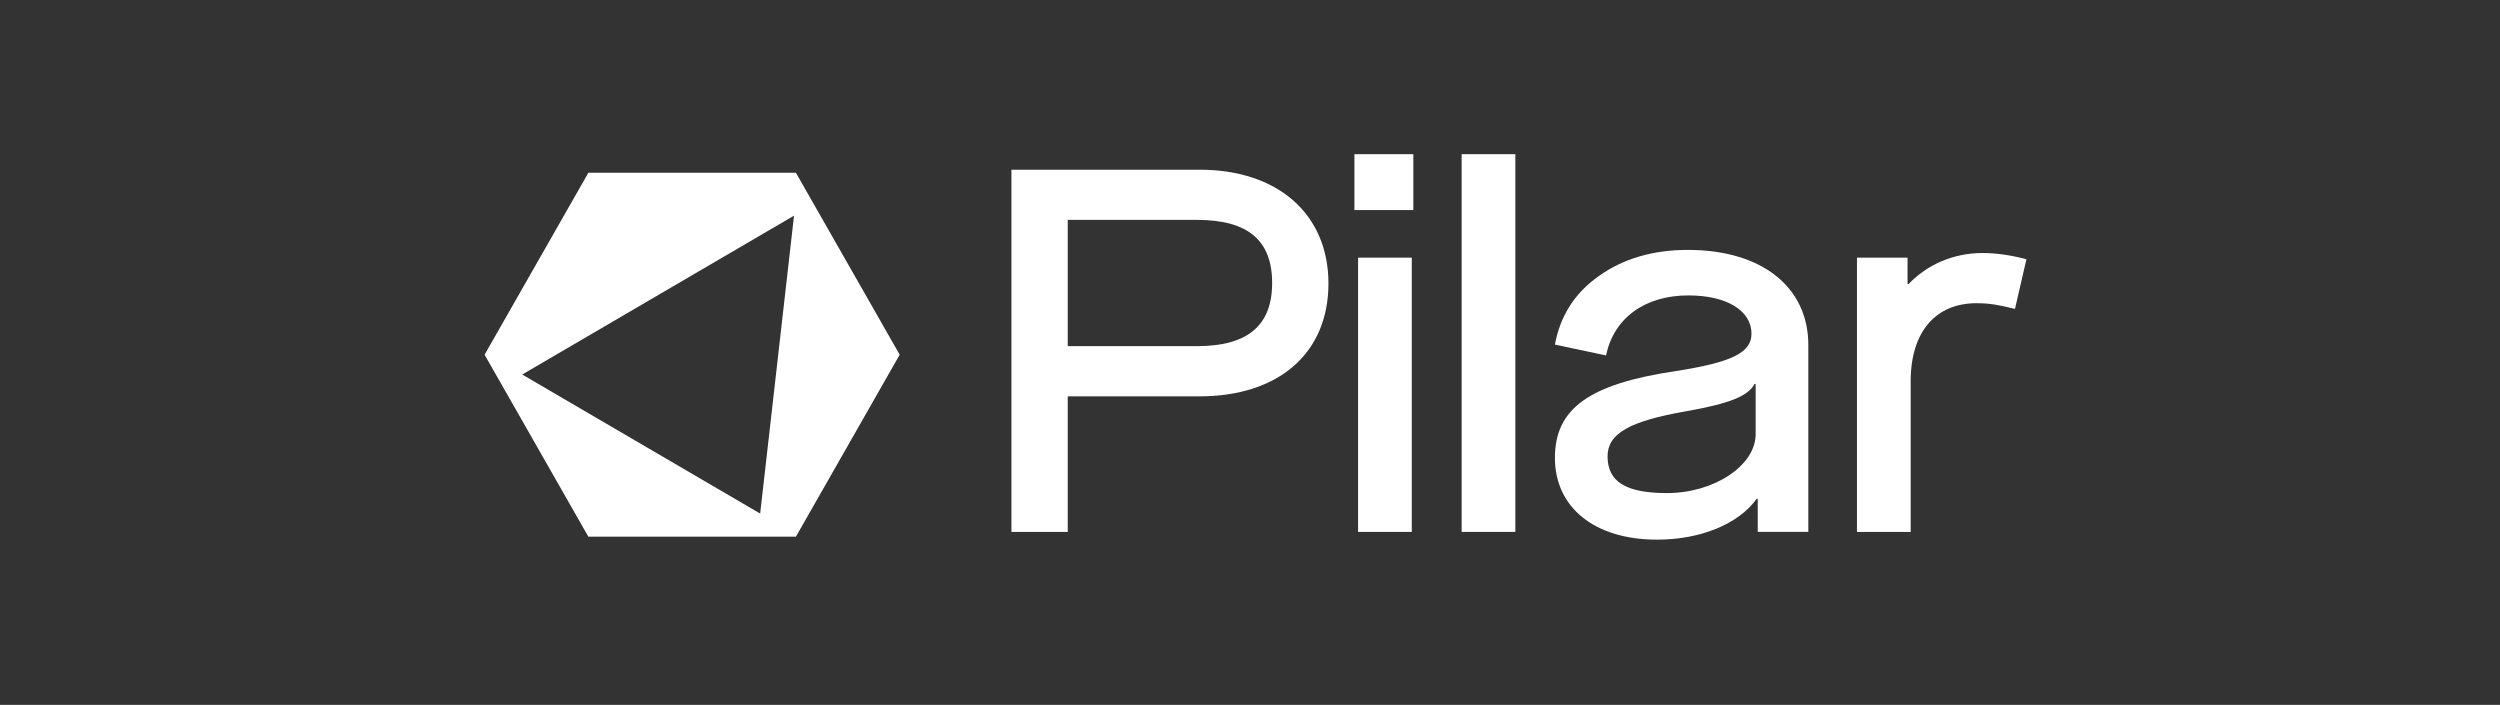
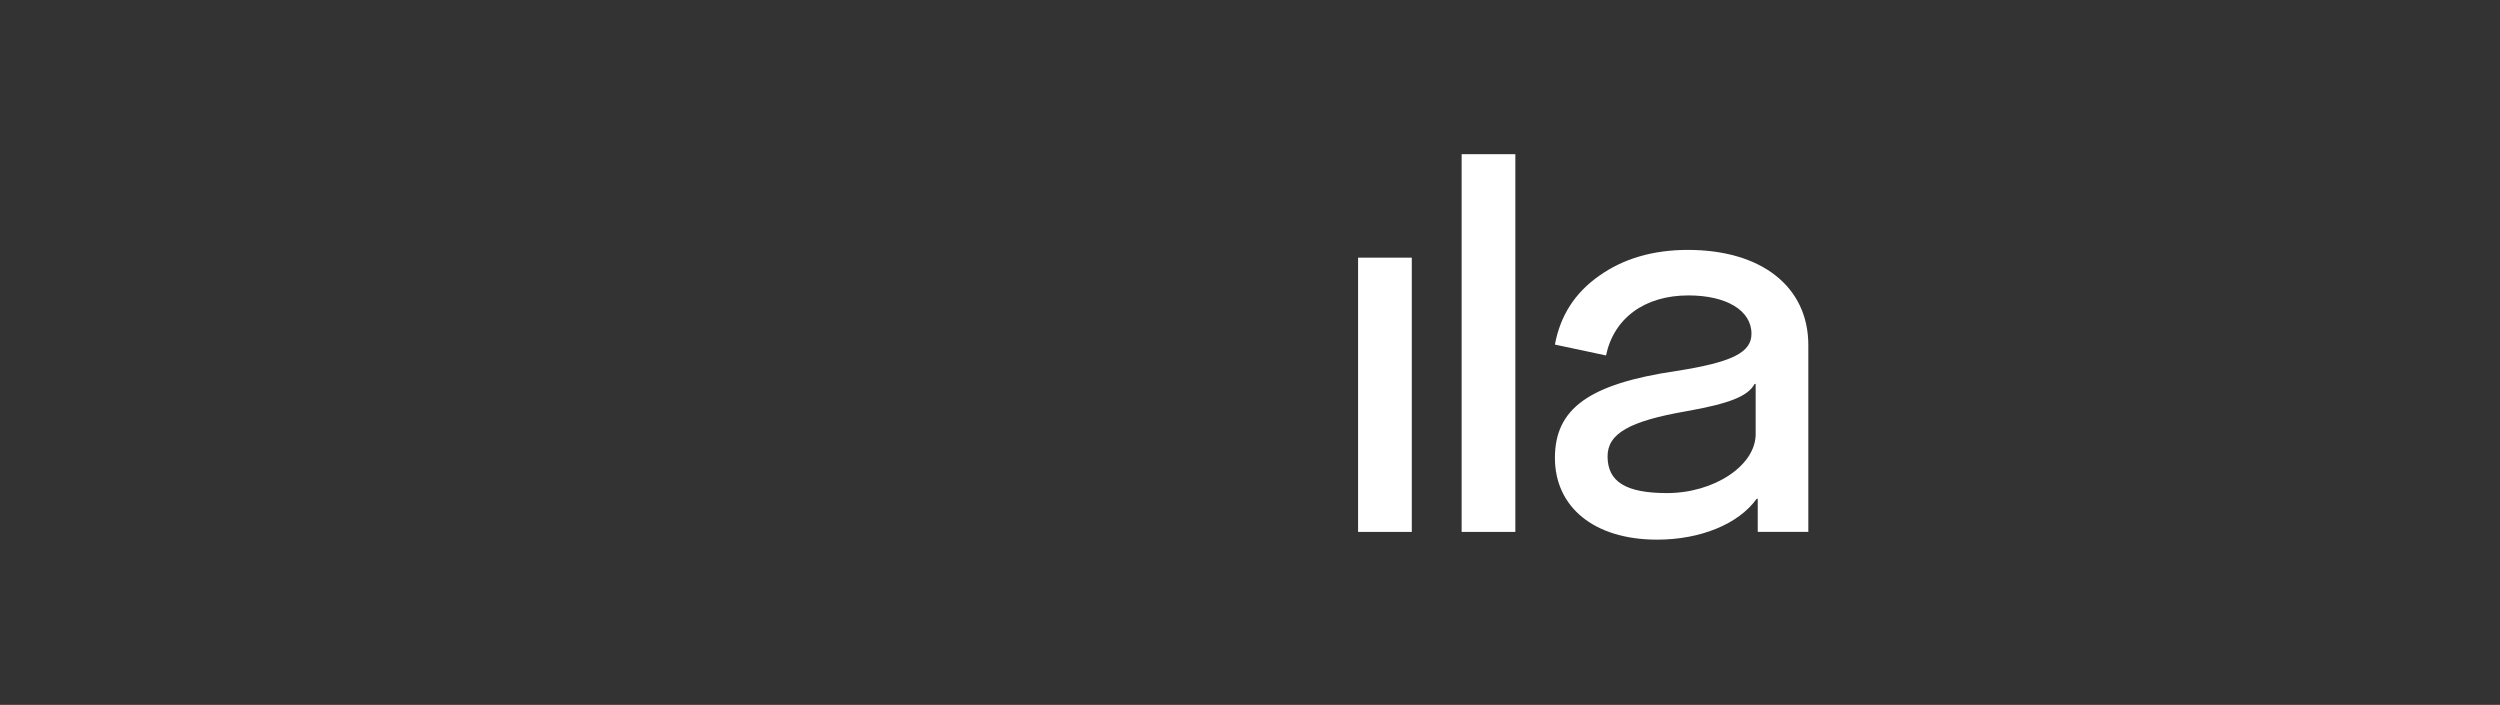
<svg xmlns="http://www.w3.org/2000/svg" width="227" height="64" viewBox="0 0 227 64" fill="none">
  <rect x="0" y="0" width="227" height="64" fill="#333333" stroke="none" />
-   <path d="M108.929 15.409H91.838V48.297H96.951V35.987H108.929C116.077 35.987 120.623 32.088 120.623 25.745C120.623 19.402 115.984 15.409 108.929 15.409ZM108.692 31.43H96.951V19.966H108.692C113.285 19.966 115.51 21.799 115.51 25.698C115.51 29.597 113.237 31.43 108.692 31.43Z" fill="white" />
  <path d="M128.19 23.396H123.314V48.297H128.19V23.396Z" fill="white" />
-   <path d="M128.331 14H122.981V19.074H128.331V14Z" fill="white" />
  <path d="M137.593 14H132.717V48.297H137.593V14Z" fill="white" />
  <path d="M153.26 22.691C150.087 22.691 147.389 23.489 145.211 25.039C142.984 26.59 141.659 28.703 141.187 31.288L145.826 32.274C146.536 28.892 149.33 26.824 153.306 26.824C156.763 26.824 159.034 28.187 159.034 30.301C159.034 31.992 157.33 32.885 152.217 33.684C144.263 34.858 141.187 37.114 141.187 41.577C141.187 46.04 144.738 49 150.465 49C154.395 49 157.852 47.59 159.508 45.289H159.603V48.295H164.196V31.334C164.196 26.026 159.935 22.691 153.26 22.691ZM159.414 39.416C159.414 42.282 155.626 44.772 151.365 44.772C147.625 44.772 145.967 43.738 145.967 41.436C145.967 39.369 147.957 38.242 153.069 37.349C157.047 36.644 158.703 35.986 159.319 34.859H159.414V39.416Z" fill="white" />
-   <path d="M180.022 22.974C177.324 22.974 174.956 24.055 173.3 25.793H173.205V23.398H168.612V48.298H173.489V34.626C173.489 30.069 175.809 27.532 179.455 27.532C180.638 27.532 181.443 27.673 182.959 28.049L184 23.539C182.58 23.163 181.254 22.974 180.022 22.974Z" fill="white" />
-   <path d="M53.423 15.687L44 32.208L53.423 48.73H72.269L81.692 32.208L72.269 15.687H53.423ZM69.023 46.633L47.417 34.006L72.098 19.581L69.023 46.633Z" fill="white" />
</svg>